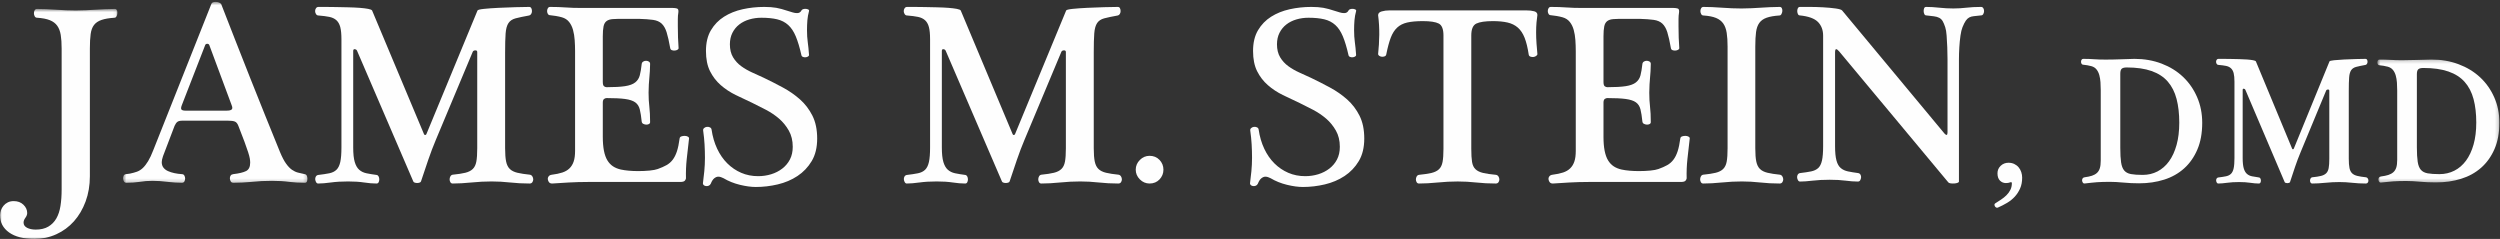
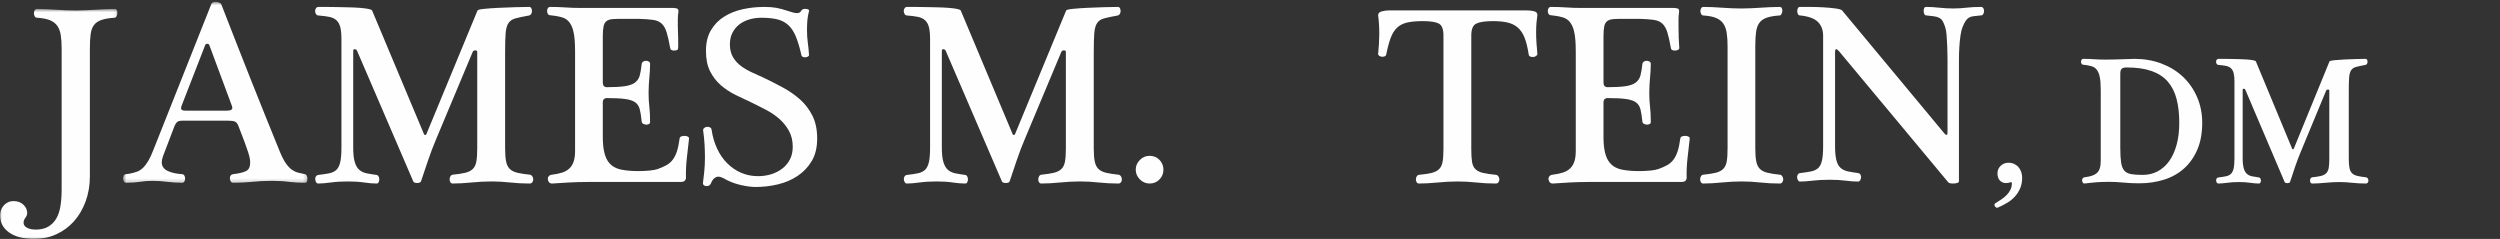
<svg xmlns="http://www.w3.org/2000/svg" xmlns:xlink="http://www.w3.org/1999/xlink" width="722px" height="69px" viewBox="0 0 722 69" version="1.1">
  <rect x="0" y="0" width="722" height="69" fill="#333333" stroke="none" />
  <title>Page 1</title>
  <desc>Created with Sketch.</desc>
  <defs>
    <polygon id="path-1" points="0 0.578 33.928 0.578 33.928 67 0 67" />
    <polygon id="path-3" points="0.529 0.546 53.809 0.546 53.809 52.817 0.529 52.817" />
-     <polygon id="path-5" points="0.576 0.182 35.82 0.182 35.82 35.747 0.576 35.747" />
  </defs>
  <g id="Page-1" stroke="none" stroke-width="1" fill="none" fill-rule="evenodd">
    <g>
      <g id="Group-3" transform="translate(0, 2)">
        <mask id="mask-2" fill="white">
          <use xlink:href="#path-1" />
        </mask>
        <g id="Clip-2" />
        <path d="M25.956,48.899 C25.956,51.54 25.544,53.971 24.722,56.192 C23.899,58.41 22.777,60.317 21.356,61.914 C19.934,63.508 18.238,64.756 16.269,65.654 C14.299,66.551 12.193,67 9.949,67 C6.807,67 4.364,66.376 2.618,65.13 C0.874,63.882 0,62.213 0,60.119 C0,59.67 0.087,59.207 0.262,58.735 C0.437,58.26 0.685,57.824 1.01,57.426 C1.335,57.026 1.746,56.702 2.244,56.453 C2.742,56.203 3.317,56.079 3.965,56.079 C5.112,56.079 6.047,56.428 6.77,57.127 C7.492,57.824 7.854,58.623 7.854,59.52 C7.854,59.969 7.679,60.43 7.331,60.904 C6.982,61.377 6.807,61.839 6.807,62.288 C6.807,62.935 7.144,63.434 7.817,63.784 C8.49,64.132 9.325,64.307 10.323,64.307 C11.768,64.307 12.978,64.02 13.95,63.447 C14.923,62.873 15.695,62.087 16.269,61.091 C16.842,60.093 17.242,58.884 17.466,57.463 C17.69,56.042 17.803,54.459 17.803,52.713 L17.803,12.022 C17.803,10.477 17.714,9.168 17.541,8.095 C17.366,7.024 17.029,6.138 16.531,5.44 C16.031,4.741 15.321,4.206 14.399,3.832 C13.476,3.458 12.242,3.221 10.697,3.121 C10.397,3.121 10.173,2.983 10.023,2.71 C9.874,2.436 9.799,2.149 9.799,1.849 C9.799,1.501 9.874,1.202 10.023,0.952 C10.173,0.702 10.397,0.578 10.697,0.578 C12.291,0.578 14.112,0.653 16.157,0.802 C18.2,0.952 20.121,1.027 21.917,1.027 C22.964,1.027 23.948,1.003 24.871,0.952 C25.793,0.902 26.69,0.851 27.564,0.802 C28.434,0.753 29.322,0.702 30.219,0.653 C31.117,0.603 32.089,0.578 33.137,0.578 C33.434,0.578 33.647,0.702 33.772,0.952 C33.896,1.202 33.946,1.487 33.922,1.812 C33.896,2.137 33.81,2.436 33.66,2.71 C33.509,2.983 33.31,3.121 33.062,3.121 C31.516,3.221 30.269,3.432 29.322,3.757 C28.373,4.081 27.651,4.568 27.153,5.215 C26.653,5.865 26.33,6.737 26.18,7.833 C26.031,8.93 25.956,10.327 25.956,12.022 L25.956,48.899 Z" id="Fill-1" fill="#FEFEFE" mask="url(#mask-2)" />
      </g>
      <g id="Group-6" transform="translate(35, 0)">
        <mask id="mask-4" fill="white">
          <use xlink:href="#path-3" />
        </mask>
        <g id="Clip-5" />
        <path d="M30.496,31.953 C31.188,31.953 31.657,31.842 31.907,31.619 C32.153,31.396 32.153,30.988 31.907,30.394 L25.447,13.019 C25.348,12.773 25.15,12.648 24.853,12.648 C24.554,12.648 24.357,12.773 24.259,13.019 L17.502,30.394 C17.253,31.039 17.231,31.459 17.428,31.656 C17.626,31.855 17.997,31.953 18.542,31.953 L30.496,31.953 Z M17.725,34.849 C17.032,34.849 16.537,34.96 16.24,35.183 C15.943,35.406 15.67,35.789 15.423,36.334 L12.082,45.095 C11.832,45.838 11.711,46.407 11.711,46.803 C11.711,47.448 11.871,47.979 12.194,48.4 C12.516,48.821 12.948,49.156 13.493,49.402 C14.036,49.65 14.654,49.847 15.347,49.996 C16.043,50.144 16.76,50.244 17.502,50.293 C17.848,50.293 18.096,50.43 18.245,50.701 C18.393,50.973 18.468,51.258 18.468,51.555 C18.468,51.852 18.393,52.137 18.245,52.409 C18.096,52.681 17.848,52.817 17.502,52.817 C16.314,52.817 14.953,52.718 13.419,52.52 C11.885,52.323 10.422,52.223 9.038,52.223 C7.75,52.223 6.513,52.323 5.325,52.52 C4.137,52.718 2.85,52.817 1.464,52.817 C1.215,52.817 1.005,52.694 0.833,52.446 C0.658,52.2 0.562,51.926 0.536,51.629 C0.509,51.332 0.562,51.047 0.685,50.776 C0.808,50.504 1.043,50.342 1.39,50.293 L2.504,50.144 C3.246,49.996 3.926,49.81 4.546,49.588 C5.163,49.365 5.734,49.005 6.254,48.511 C6.773,48.016 7.28,47.36 7.776,46.543 C8.27,45.727 8.765,44.675 9.261,43.388 L26.041,1.139 C26.19,0.745 26.586,0.545 27.227,0.545 C27.923,0.545 28.466,0.745 28.863,1.139 C30.1,4.309 31.424,7.699 32.835,11.312 C34.246,14.926 35.694,18.602 37.179,22.338 C38.664,26.076 40.149,29.788 41.634,33.475 C43.117,37.164 44.528,40.64 45.864,43.907 C46.46,45.343 47.042,46.457 47.611,47.249 C48.179,48.042 48.748,48.636 49.319,49.031 C49.887,49.427 50.469,49.699 51.063,49.847 C51.657,49.996 52.3,50.144 52.994,50.293 C53.291,50.342 53.502,50.504 53.625,50.776 C53.747,51.047 53.809,51.332 53.809,51.629 C53.809,51.926 53.747,52.2 53.625,52.446 C53.502,52.694 53.315,52.817 53.068,52.817 C51.484,52.817 49.961,52.718 48.502,52.52 C47.042,52.323 45.395,52.223 43.564,52.223 C41.485,52.223 39.529,52.323 37.698,52.52 C35.867,52.718 34.109,52.817 32.427,52.817 C32.079,52.817 31.819,52.681 31.647,52.409 C31.473,52.137 31.387,51.829 31.387,51.481 C31.387,51.184 31.461,50.924 31.61,50.701 C31.758,50.479 32.006,50.342 32.352,50.293 C34.035,50.095 35.272,49.798 36.065,49.402 C36.856,49.005 37.253,48.19 37.253,46.952 C37.253,46.606 37.214,46.209 37.142,45.764 C37.067,45.318 36.907,44.712 36.659,43.945 C36.411,43.178 36.065,42.188 35.619,40.975 C35.172,39.761 34.58,38.215 33.836,36.334 C33.589,35.691 33.255,35.283 32.835,35.109 C32.415,34.937 31.731,34.849 30.793,34.849 L17.725,34.849 Z" id="Fill-4" fill="#FEFEFE" mask="url(#mask-4)" />
      </g>
      <path d="M98.607,11.361 C98.607,9.863 98.498,8.691 98.275,7.841 C98.053,6.994 97.684,6.332 97.169,5.857 C96.65,5.384 95.974,5.059 95.138,4.883 C94.298,4.71 93.241,4.572 91.96,4.471 C91.665,4.471 91.431,4.335 91.258,4.059 C91.086,3.785 91,3.498 91,3.198 C91,2.899 91.086,2.625 91.258,2.374 C91.431,2.126 91.665,2 91.96,2 L93.956,2 C94.889,2 95.923,2.014 97.056,2.037 C98.189,2.063 99.358,2.089 100.564,2.112 C101.771,2.14 102.866,2.187 103.851,2.262 C104.836,2.337 105.661,2.437 106.327,2.562 C106.99,2.688 107.371,2.851 107.47,3.048 L122.463,38.771 C122.562,38.921 122.659,38.996 122.758,38.996 C122.908,38.996 123.029,38.921 123.128,38.771 L137.899,3.048 C137.948,2.851 138.577,2.688 139.783,2.562 C140.989,2.437 142.393,2.337 143.992,2.262 C145.592,2.187 147.217,2.126 148.867,2.075 C150.517,2.026 151.833,2 152.818,2 C153.114,2 153.324,2.126 153.446,2.374 C153.569,2.625 153.631,2.899 153.631,3.198 C153.631,3.498 153.557,3.774 153.409,4.022 C153.263,4.272 153.063,4.422 152.818,4.471 C151.145,4.771 149.839,5.047 148.904,5.295 C147.967,5.545 147.279,6.007 146.836,6.681 C146.393,7.355 146.122,8.342 146.023,9.639 C145.924,10.937 145.876,12.784 145.876,15.181 L145.876,42.815 C145.876,44.463 145.975,45.749 146.171,46.672 C146.368,47.598 146.725,48.309 147.244,48.806 C147.759,49.307 148.486,49.667 149.421,49.892 C150.356,50.117 151.563,50.304 153.04,50.454 C153.335,50.505 153.569,50.666 153.742,50.941 C153.913,51.216 154,51.502 154,51.802 C154,52.101 153.913,52.377 153.742,52.626 C153.569,52.876 153.31,53 152.966,53 C150.997,53 149.114,52.9 147.318,52.7 C145.518,52.501 143.734,52.401 141.961,52.401 C140.09,52.401 138.158,52.501 136.164,52.7 C134.171,52.9 132.36,53 130.737,53 C130.44,53 130.218,52.876 130.07,52.626 C129.923,52.377 129.849,52.101 129.849,51.802 C129.849,51.502 129.923,51.216 130.07,50.941 C130.218,50.666 130.44,50.505 130.737,50.454 C132.261,50.304 133.48,50.117 134.391,49.892 C135.301,49.667 136.016,49.307 136.533,48.806 C137.05,48.309 137.394,47.598 137.567,46.672 C137.738,45.749 137.825,44.463 137.825,42.815 L137.825,15.031 C137.825,14.682 137.629,14.52 137.234,14.544 C136.84,14.57 136.595,14.731 136.496,15.031 L125.86,40.419 C125.122,42.166 124.395,44.076 123.682,46.148 C122.968,48.221 122.267,50.304 121.578,52.401 C121.526,52.551 121.392,52.663 121.171,52.738 C120.951,52.813 120.716,52.85 120.469,52.85 C120.222,52.85 119.989,52.813 119.767,52.738 C119.547,52.663 119.41,52.551 119.361,52.401 L103.114,14.656 C103.014,14.408 102.805,14.258 102.486,14.207 C102.164,14.159 102.005,14.333 102.005,14.731 L102.005,42.59 C102.005,44.388 102.152,45.787 102.448,46.784 C102.743,47.783 103.175,48.532 103.742,49.031 C104.308,49.531 105.008,49.868 105.845,50.042 C106.683,50.217 107.666,50.379 108.8,50.529 C109.046,50.58 109.229,50.729 109.353,50.978 C109.476,51.228 109.538,51.502 109.538,51.802 C109.538,52.101 109.476,52.377 109.353,52.626 C109.229,52.876 109.021,53 108.726,53 C107.643,53 106.448,52.9 105.145,52.7 C103.838,52.501 102.3,52.401 100.529,52.401 C98.656,52.401 96.994,52.501 95.542,52.7 C94.09,52.9 92.872,53 91.886,53 C91.64,53 91.443,52.876 91.297,52.626 C91.149,52.377 91.062,52.101 91.037,51.802 C91.012,51.502 91.074,51.228 91.223,50.978 C91.369,50.729 91.591,50.58 91.886,50.529 C93.167,50.379 94.236,50.217 95.099,50.042 C95.96,49.868 96.65,49.531 97.169,49.031 C97.684,48.532 98.053,47.783 98.275,46.784 C98.498,45.787 98.607,44.388 98.607,42.59 L98.607,11.361 Z" id="Fill-7" fill="#FEFEFE" />
-       <path d="M194.361,2.299 C194.752,2.299 195.132,2.348 195.501,2.449 C195.867,2.549 196.001,2.947 195.904,3.645 C195.805,4.194 195.757,4.816 195.757,5.515 L195.757,7.609 C195.757,9.852 195.83,11.946 195.977,13.89 C195.977,14.089 195.867,14.252 195.648,14.376 C195.426,14.5 195.169,14.577 194.877,14.6 C194.582,14.626 194.299,14.589 194.031,14.488 C193.762,14.388 193.602,14.189 193.555,13.89 C193.211,11.946 192.867,10.425 192.525,9.328 C192.181,8.232 191.703,7.398 191.092,6.823 C190.48,6.251 189.648,5.889 188.595,5.739 C187.541,5.589 186.159,5.489 184.446,5.44 L180.037,5.44 C178.763,5.44 177.748,5.465 176.989,5.515 C176.229,5.564 175.63,5.751 175.191,6.076 C174.748,6.4 174.454,6.91 174.307,7.609 C174.161,8.307 174.087,9.279 174.087,10.525 L174.087,23.611 C174.087,24.31 174.209,24.747 174.454,24.92 C174.7,25.095 174.943,25.182 175.191,25.182 C177.441,25.182 179.217,25.082 180.515,24.883 C181.812,24.684 182.792,24.322 183.453,23.798 C184.114,23.275 184.555,22.59 184.775,21.742 C184.997,20.894 185.179,19.798 185.326,18.452 C185.374,18.152 185.521,17.928 185.768,17.779 C186.012,17.629 186.281,17.554 186.575,17.554 C186.869,17.554 187.137,17.629 187.383,17.779 C187.628,17.928 187.75,18.152 187.75,18.452 C187.75,19.25 187.725,19.961 187.677,20.583 C187.628,21.207 187.58,21.829 187.53,22.452 C187.481,23.076 187.431,23.724 187.383,24.397 C187.334,25.07 187.309,25.855 187.309,26.752 C187.309,28.248 187.383,29.606 187.53,30.828 C187.677,32.05 187.75,33.532 187.75,35.277 C187.75,35.527 187.628,35.714 187.383,35.838 C187.137,35.964 186.869,36.013 186.575,35.988 C186.281,35.964 186.012,35.889 185.768,35.763 C185.521,35.639 185.374,35.427 185.326,35.128 C185.179,33.681 184.997,32.51 184.775,31.613 C184.555,30.716 184.114,30.031 183.453,29.556 C182.792,29.082 181.812,28.759 180.515,28.584 C179.217,28.409 177.441,28.323 175.191,28.323 C174.943,28.323 174.7,28.409 174.454,28.584 C174.209,28.759 174.087,29.12 174.087,29.669 L174.087,39.465 C174.087,41.061 174.197,42.419 174.418,43.54 C174.64,44.662 174.969,45.585 175.409,46.307 C175.85,47.029 176.388,47.604 177.025,48.027 C177.661,48.45 178.421,48.763 179.302,48.962 C179.989,49.111 180.76,49.224 181.616,49.298 C182.473,49.373 183.368,49.411 184.299,49.411 C185.473,49.411 186.575,49.361 187.603,49.261 C188.632,49.161 189.414,49.011 189.954,48.812 C190.932,48.464 191.777,48.09 192.488,47.691 C193.198,47.293 193.799,46.769 194.288,46.12 C194.777,45.473 195.181,44.662 195.501,43.69 C195.819,42.718 196.074,41.484 196.273,39.988 C196.319,39.689 196.491,39.49 196.785,39.39 C197.079,39.291 197.396,39.24 197.74,39.24 C198.082,39.24 198.39,39.315 198.658,39.465 C198.927,39.614 199.037,39.813 198.989,40.063 C198.744,42.157 198.523,44.115 198.328,45.933 C198.132,47.753 198.059,49.609 198.107,51.504 C198.107,51.654 198.009,51.866 197.814,52.14 C197.617,52.414 197.152,52.551 196.418,52.551 L169.753,52.551 C167.893,52.551 166.069,52.601 164.281,52.701 C162.493,52.799 160.888,52.9 159.471,53 C159.077,53 158.783,52.888 158.588,52.663 C158.392,52.439 158.269,52.166 158.222,51.841 C158.17,51.516 158.244,51.217 158.441,50.944 C158.636,50.67 158.955,50.507 159.397,50.457 C160.571,50.308 161.574,50.097 162.407,49.822 C163.239,49.548 163.927,49.149 164.464,48.625 C165.003,48.102 165.406,47.442 165.676,46.644 C165.945,45.847 166.082,44.823 166.082,43.578 L166.082,14.787 C166.082,13.691 166.044,12.619 165.97,11.572 C165.897,10.525 165.736,9.553 165.493,8.655 C165.249,7.758 164.868,6.985 164.354,6.337 C163.84,5.69 163.142,5.241 162.26,4.991 C161.721,4.842 161.159,4.718 160.571,4.617 C159.983,4.519 159.419,4.442 158.881,4.393 C158.588,4.393 158.367,4.269 158.222,4.019 C158.075,3.769 158,3.496 158,3.196 C158,2.897 158.075,2.624 158.222,2.374 C158.367,2.124 158.588,2 158.881,2 C160.546,2 162.042,2.051 163.364,2.15 C164.686,2.25 166.227,2.299 167.99,2.299 L194.361,2.299 Z" id="Fill-9" fill="#FEFEFE" />
+       <path d="M194.361,2.299 C194.752,2.299 195.132,2.348 195.501,2.449 C195.867,2.549 196.001,2.947 195.904,3.645 C195.805,4.194 195.757,4.816 195.757,5.515 L195.757,7.609 C195.977,14.089 195.867,14.252 195.648,14.376 C195.426,14.5 195.169,14.577 194.877,14.6 C194.582,14.626 194.299,14.589 194.031,14.488 C193.762,14.388 193.602,14.189 193.555,13.89 C193.211,11.946 192.867,10.425 192.525,9.328 C192.181,8.232 191.703,7.398 191.092,6.823 C190.48,6.251 189.648,5.889 188.595,5.739 C187.541,5.589 186.159,5.489 184.446,5.44 L180.037,5.44 C178.763,5.44 177.748,5.465 176.989,5.515 C176.229,5.564 175.63,5.751 175.191,6.076 C174.748,6.4 174.454,6.91 174.307,7.609 C174.161,8.307 174.087,9.279 174.087,10.525 L174.087,23.611 C174.087,24.31 174.209,24.747 174.454,24.92 C174.7,25.095 174.943,25.182 175.191,25.182 C177.441,25.182 179.217,25.082 180.515,24.883 C181.812,24.684 182.792,24.322 183.453,23.798 C184.114,23.275 184.555,22.59 184.775,21.742 C184.997,20.894 185.179,19.798 185.326,18.452 C185.374,18.152 185.521,17.928 185.768,17.779 C186.012,17.629 186.281,17.554 186.575,17.554 C186.869,17.554 187.137,17.629 187.383,17.779 C187.628,17.928 187.75,18.152 187.75,18.452 C187.75,19.25 187.725,19.961 187.677,20.583 C187.628,21.207 187.58,21.829 187.53,22.452 C187.481,23.076 187.431,23.724 187.383,24.397 C187.334,25.07 187.309,25.855 187.309,26.752 C187.309,28.248 187.383,29.606 187.53,30.828 C187.677,32.05 187.75,33.532 187.75,35.277 C187.75,35.527 187.628,35.714 187.383,35.838 C187.137,35.964 186.869,36.013 186.575,35.988 C186.281,35.964 186.012,35.889 185.768,35.763 C185.521,35.639 185.374,35.427 185.326,35.128 C185.179,33.681 184.997,32.51 184.775,31.613 C184.555,30.716 184.114,30.031 183.453,29.556 C182.792,29.082 181.812,28.759 180.515,28.584 C179.217,28.409 177.441,28.323 175.191,28.323 C174.943,28.323 174.7,28.409 174.454,28.584 C174.209,28.759 174.087,29.12 174.087,29.669 L174.087,39.465 C174.087,41.061 174.197,42.419 174.418,43.54 C174.64,44.662 174.969,45.585 175.409,46.307 C175.85,47.029 176.388,47.604 177.025,48.027 C177.661,48.45 178.421,48.763 179.302,48.962 C179.989,49.111 180.76,49.224 181.616,49.298 C182.473,49.373 183.368,49.411 184.299,49.411 C185.473,49.411 186.575,49.361 187.603,49.261 C188.632,49.161 189.414,49.011 189.954,48.812 C190.932,48.464 191.777,48.09 192.488,47.691 C193.198,47.293 193.799,46.769 194.288,46.12 C194.777,45.473 195.181,44.662 195.501,43.69 C195.819,42.718 196.074,41.484 196.273,39.988 C196.319,39.689 196.491,39.49 196.785,39.39 C197.079,39.291 197.396,39.24 197.74,39.24 C198.082,39.24 198.39,39.315 198.658,39.465 C198.927,39.614 199.037,39.813 198.989,40.063 C198.744,42.157 198.523,44.115 198.328,45.933 C198.132,47.753 198.059,49.609 198.107,51.504 C198.107,51.654 198.009,51.866 197.814,52.14 C197.617,52.414 197.152,52.551 196.418,52.551 L169.753,52.551 C167.893,52.551 166.069,52.601 164.281,52.701 C162.493,52.799 160.888,52.9 159.471,53 C159.077,53 158.783,52.888 158.588,52.663 C158.392,52.439 158.269,52.166 158.222,51.841 C158.17,51.516 158.244,51.217 158.441,50.944 C158.636,50.67 158.955,50.507 159.397,50.457 C160.571,50.308 161.574,50.097 162.407,49.822 C163.239,49.548 163.927,49.149 164.464,48.625 C165.003,48.102 165.406,47.442 165.676,46.644 C165.945,45.847 166.082,44.823 166.082,43.578 L166.082,14.787 C166.082,13.691 166.044,12.619 165.97,11.572 C165.897,10.525 165.736,9.553 165.493,8.655 C165.249,7.758 164.868,6.985 164.354,6.337 C163.84,5.69 163.142,5.241 162.26,4.991 C161.721,4.842 161.159,4.718 160.571,4.617 C159.983,4.519 159.419,4.442 158.881,4.393 C158.588,4.393 158.367,4.269 158.222,4.019 C158.075,3.769 158,3.496 158,3.196 C158,2.897 158.075,2.624 158.222,2.374 C158.367,2.124 158.588,2 158.881,2 C160.546,2 162.042,2.051 163.364,2.15 C164.686,2.25 166.227,2.299 167.99,2.299 L194.361,2.299 Z" id="Fill-9" fill="#FEFEFE" />
      <path d="M210.791,12.787 C210.791,14.275 211.096,15.528 211.709,16.544 C212.321,17.56 213.106,18.415 214.061,19.11 C215.017,19.805 216.069,20.412 217.222,20.933 C218.372,21.454 219.487,21.962 220.566,22.458 C222.427,23.351 224.277,24.292 226.115,25.285 C227.95,26.277 229.606,27.43 231.076,28.744 C232.544,30.058 233.732,31.62 234.64,33.431 C235.546,35.241 236,37.436 236,40.014 C236,42.593 235.472,44.764 234.42,46.524 C233.366,48.284 231.993,49.722 230.304,50.838 C228.614,51.954 226.714,52.761 224.606,53.256 C222.502,53.751 220.394,54 218.287,54 C216.914,54 215.371,53.787 213.657,53.368 C211.94,52.947 210.373,52.314 208.952,51.471 C208.708,51.371 208.476,51.273 208.253,51.173 C208.035,51.075 207.752,51.024 207.41,51.024 C207.067,51.024 206.698,51.173 206.306,51.471 C205.915,51.768 205.572,52.289 205.278,53.033 C205.131,53.33 204.934,53.528 204.69,53.628 C204.445,53.726 204.188,53.763 203.919,53.74 C203.65,53.714 203.428,53.628 203.257,53.479 C203.085,53.33 203,53.155 203,52.959 C203.147,51.868 203.281,50.69 203.404,49.425 C203.524,48.16 203.588,46.884 203.588,45.594 C203.588,44.304 203.551,43.015 203.478,41.725 C203.404,40.437 203.269,39.098 203.073,37.708 C203.025,37.411 203.122,37.162 203.367,36.964 C203.611,36.766 203.882,36.655 204.176,36.629 C204.47,36.604 204.752,36.655 205.021,36.778 C205.29,36.902 205.45,37.113 205.499,37.411 C205.793,39.445 206.331,41.291 207.116,42.953 C207.899,44.615 208.878,46.028 210.056,47.193 C211.232,48.36 212.565,49.264 214.061,49.908 C215.556,50.553 217.185,50.876 218.949,50.876 C220.272,50.876 221.533,50.69 222.732,50.318 C223.933,49.946 224.999,49.4 225.929,48.681 C226.861,47.962 227.596,47.082 228.136,46.04 C228.674,44.999 228.944,43.783 228.944,42.395 C228.944,40.609 228.565,39.047 227.805,37.708 C227.043,36.369 226.101,35.216 224.976,34.249 C223.846,33.282 222.597,32.44 221.227,31.72 C219.856,31.001 218.555,30.343 217.332,29.748 C215.715,29.004 214.096,28.235 212.481,27.442 C210.864,26.649 209.419,25.694 208.145,24.578 C206.869,23.462 205.841,22.123 205.056,20.561 C204.274,18.999 203.882,17.053 203.882,14.721 C203.882,12.34 204.358,10.344 205.315,8.732 C206.271,7.121 207.532,5.819 209.1,4.827 C210.669,3.836 212.456,3.116 214.465,2.67 C216.473,2.223 218.555,2 220.711,2 C222.084,2 223.248,2.086 224.204,2.26 C225.159,2.435 226.225,2.719 227.399,3.116 C228.037,3.314 228.565,3.476 228.981,3.599 C229.397,3.723 229.801,3.785 230.194,3.785 C230.782,3.785 231.198,3.537 231.443,3.041 C231.54,2.844 231.724,2.707 231.993,2.632 C232.262,2.558 232.521,2.534 232.766,2.558 C233.012,2.583 233.232,2.644 233.428,2.744 C233.623,2.844 233.697,2.992 233.648,3.19 C233.403,4.083 233.242,4.976 233.169,5.868 C233.097,6.761 233.06,7.703 233.06,8.695 C233.06,9.985 233.134,11.15 233.281,12.192 C233.428,13.233 233.55,14.474 233.648,15.911 C233.648,16.06 233.55,16.197 233.354,16.32 C233.159,16.444 232.925,16.52 232.656,16.544 C232.387,16.569 232.128,16.532 231.884,16.432 C231.637,16.332 231.492,16.16 231.443,15.911 C230.952,13.729 230.414,11.931 229.826,10.518 C229.238,9.104 228.503,8 227.621,7.207 C226.739,6.414 225.674,5.868 224.424,5.571 C223.175,5.273 221.668,5.124 219.904,5.124 C218.68,5.124 217.514,5.285 216.413,5.608 C215.311,5.931 214.342,6.414 213.51,7.059 C212.677,7.703 212.013,8.509 211.524,9.476 C211.035,10.443 210.791,11.548 210.791,12.787" id="Fill-11" fill="#FEFEFE" />
      <path d="M268.607,11.361 C268.607,9.863 268.498,8.691 268.275,7.841 C268.053,6.994 267.684,6.332 267.169,5.857 C266.65,5.384 265.974,5.059 265.138,4.883 C264.298,4.71 263.241,4.572 261.96,4.471 C261.665,4.471 261.431,4.335 261.258,4.059 C261.086,3.785 261,3.498 261,3.198 C261,2.899 261.086,2.625 261.258,2.374 C261.431,2.126 261.665,2 261.96,2 L263.956,2 C264.889,2 265.923,2.014 267.056,2.037 C268.189,2.063 269.358,2.089 270.564,2.112 C271.771,2.14 272.866,2.187 273.851,2.262 C274.836,2.337 275.661,2.437 276.327,2.562 C276.99,2.688 277.371,2.851 277.47,3.048 L292.463,38.771 C292.562,38.921 292.659,38.996 292.758,38.996 C292.908,38.996 293.029,38.921 293.128,38.771 L307.899,3.048 C307.948,2.851 308.577,2.688 309.783,2.562 C310.989,2.437 312.393,2.337 313.992,2.262 C315.592,2.187 317.217,2.126 318.867,2.075 C320.517,2.026 321.833,2 322.818,2 C323.114,2 323.324,2.126 323.446,2.374 C323.569,2.625 323.631,2.899 323.631,3.198 C323.631,3.498 323.557,3.774 323.409,4.022 C323.263,4.272 323.063,4.422 322.818,4.471 C321.145,4.771 319.839,5.047 318.904,5.295 C317.967,5.545 317.279,6.007 316.836,6.681 C316.393,7.355 316.122,8.342 316.023,9.639 C315.924,10.937 315.876,12.784 315.876,15.181 L315.876,42.815 C315.876,44.463 315.975,45.749 316.171,46.672 C316.368,47.598 316.725,48.309 317.244,48.806 C317.759,49.307 318.486,49.667 319.421,49.892 C320.356,50.117 321.563,50.304 323.04,50.454 C323.335,50.505 323.569,50.666 323.742,50.941 C323.913,51.216 324,51.502 324,51.802 C324,52.101 323.913,52.377 323.742,52.626 C323.569,52.876 323.31,53 322.966,53 C320.997,53 319.114,52.9 317.318,52.7 C315.518,52.501 313.734,52.401 311.961,52.401 C310.09,52.401 308.158,52.501 306.164,52.7 C304.171,52.9 302.36,53 300.737,53 C300.44,53 300.218,52.876 300.07,52.626 C299.923,52.377 299.849,52.101 299.849,51.802 C299.849,51.502 299.923,51.216 300.07,50.941 C300.218,50.666 300.44,50.505 300.737,50.454 C302.261,50.304 303.48,50.117 304.391,49.892 C305.301,49.667 306.016,49.307 306.533,48.806 C307.05,48.309 307.394,47.598 307.567,46.672 C307.738,45.749 307.825,44.463 307.825,42.815 L307.825,15.031 C307.825,14.682 307.629,14.52 307.234,14.544 C306.84,14.57 306.595,14.731 306.496,15.031 L295.86,40.419 C295.122,42.166 294.395,44.076 293.682,46.148 C292.968,48.221 292.267,50.304 291.578,52.401 C291.526,52.551 291.392,52.663 291.171,52.738 C290.951,52.813 290.716,52.85 290.469,52.85 C290.222,52.85 289.989,52.813 289.767,52.738 C289.547,52.663 289.41,52.551 289.361,52.401 L273.114,14.656 C273.014,14.408 272.805,14.258 272.486,14.207 C272.164,14.159 272.005,14.333 272.005,14.731 L272.005,42.59 C272.005,44.388 272.152,45.787 272.448,46.784 C272.743,47.783 273.175,48.532 273.742,49.031 C274.308,49.531 275.008,49.868 275.845,50.042 C276.683,50.217 277.666,50.379 278.8,50.529 C279.046,50.58 279.229,50.729 279.353,50.978 C279.476,51.228 279.538,51.502 279.538,51.802 C279.538,52.101 279.476,52.377 279.353,52.626 C279.229,52.876 279.021,53 278.726,53 C277.643,53 276.448,52.9 275.145,52.7 C273.838,52.501 272.3,52.401 270.529,52.401 C268.656,52.401 266.994,52.501 265.542,52.7 C264.09,52.9 262.872,53 261.886,53 C261.64,53 261.443,52.876 261.297,52.626 C261.149,52.377 261.062,52.101 261.037,51.802 C261.012,51.502 261.074,51.228 261.223,50.978 C261.369,50.729 261.591,50.58 261.886,50.529 C263.167,50.379 264.236,50.217 265.099,50.042 C265.96,49.868 266.65,49.531 267.169,49.031 C267.684,48.532 268.053,47.783 268.275,46.784 C268.498,45.787 268.607,44.388 268.607,42.59 L268.607,11.361 Z" id="Fill-13" fill="#FEFEFE" />
      <path d="M332,53 C330.923,53 329.987,52.601 329.193,51.807 C328.397,51.013 328,50.077 328,49 C328,47.925 328.397,46.989 329.193,46.193 C329.987,45.399 330.923,45 332,45 C333.169,45 334.129,45.399 334.877,46.193 C335.625,46.989 336,47.925 336,49 C336,50.077 335.625,51.013 334.877,51.807 C334.129,52.601 333.169,53 332,53" id="Fill-15" fill="#FEFEFE" />
-       <path d="M368.791,12.787 C368.791,14.275 369.096,15.528 369.709,16.544 C370.321,17.56 371.106,18.415 372.061,19.11 C373.017,19.805 374.069,20.412 375.222,20.933 C376.372,21.454 377.487,21.962 378.566,22.458 C380.427,23.351 382.277,24.292 384.115,25.285 C385.95,26.277 387.606,27.43 389.076,28.744 C390.544,30.058 391.732,31.62 392.64,33.431 C393.546,35.241 394,37.436 394,40.014 C394,42.593 393.472,44.764 392.42,46.524 C391.366,48.284 389.993,49.722 388.304,50.838 C386.614,51.954 384.714,52.761 382.606,53.256 C380.502,53.751 378.394,54 376.287,54 C374.914,54 373.371,53.787 371.657,53.368 C369.94,52.947 368.373,52.314 366.952,51.471 C366.708,51.371 366.476,51.273 366.253,51.173 C366.035,51.075 365.752,51.024 365.41,51.024 C365.067,51.024 364.698,51.173 364.306,51.471 C363.915,51.768 363.572,52.289 363.278,53.033 C363.131,53.33 362.934,53.528 362.69,53.628 C362.445,53.726 362.188,53.763 361.919,53.74 C361.65,53.714 361.428,53.628 361.257,53.479 C361.085,53.33 361,53.155 361,52.959 C361.147,51.868 361.281,50.69 361.404,49.425 C361.524,48.16 361.588,46.884 361.588,45.594 C361.588,44.304 361.551,43.015 361.478,41.725 C361.404,40.437 361.269,39.098 361.073,37.708 C361.025,37.411 361.122,37.162 361.367,36.964 C361.611,36.766 361.882,36.655 362.176,36.629 C362.47,36.604 362.752,36.655 363.021,36.778 C363.29,36.902 363.45,37.113 363.499,37.411 C363.793,39.445 364.331,41.291 365.116,42.953 C365.899,44.615 366.878,46.028 368.056,47.193 C369.232,48.36 370.565,49.264 372.061,49.908 C373.556,50.553 375.185,50.876 376.949,50.876 C378.272,50.876 379.533,50.69 380.732,50.318 C381.933,49.946 382.999,49.4 383.929,48.681 C384.861,47.962 385.596,47.082 386.136,46.04 C386.674,44.999 386.944,43.783 386.944,42.395 C386.944,40.609 386.565,39.047 385.805,37.708 C385.043,36.369 384.101,35.216 382.976,34.249 C381.846,33.282 380.597,32.44 379.227,31.72 C377.856,31.001 376.555,30.343 375.332,29.748 C373.715,29.004 372.096,28.235 370.481,27.442 C368.864,26.649 367.419,25.694 366.145,24.578 C364.869,23.462 363.841,22.123 363.056,20.561 C362.274,18.999 361.882,17.053 361.882,14.721 C361.882,12.34 362.358,10.344 363.315,8.732 C364.271,7.121 365.532,5.819 367.1,4.827 C368.669,3.836 370.456,3.116 372.465,2.67 C374.473,2.223 376.555,2 378.711,2 C380.084,2 381.248,2.086 382.204,2.26 C383.159,2.435 384.225,2.719 385.399,3.116 C386.037,3.314 386.565,3.476 386.981,3.599 C387.397,3.723 387.801,3.785 388.194,3.785 C388.782,3.785 389.198,3.537 389.443,3.041 C389.54,2.844 389.724,2.707 389.993,2.632 C390.262,2.558 390.521,2.534 390.766,2.558 C391.012,2.583 391.232,2.644 391.428,2.744 C391.623,2.844 391.697,2.992 391.648,3.19 C391.403,4.083 391.242,4.976 391.169,5.868 C391.097,6.761 391.06,7.703 391.06,8.695 C391.06,9.985 391.134,11.15 391.281,12.192 C391.428,13.233 391.55,14.474 391.648,15.911 C391.648,16.06 391.55,16.197 391.354,16.32 C391.159,16.444 390.925,16.52 390.656,16.544 C390.387,16.569 390.128,16.532 389.884,16.432 C389.637,16.332 389.492,16.16 389.443,15.911 C388.952,13.729 388.414,11.931 387.826,10.518 C387.238,9.104 386.503,8 385.621,7.207 C384.739,6.414 383.674,5.868 382.424,5.571 C381.175,5.273 379.668,5.124 377.904,5.124 C376.68,5.124 375.514,5.285 374.413,5.608 C373.311,5.931 372.342,6.414 371.51,7.059 C370.677,7.703 370.013,8.509 369.524,9.476 C369.035,10.443 368.791,11.548 368.791,12.787" id="Fill-17" fill="#FEFEFE" />
      <path d="M424.907,42.971 C424.907,44.593 424.981,45.86 425.128,46.768 C425.276,47.68 425.607,48.381 426.123,48.87 C426.639,49.363 427.365,49.718 428.298,49.94 C429.231,50.161 430.484,50.345 432.058,50.493 C432.353,50.543 432.585,50.702 432.76,50.972 C432.929,51.243 433.016,51.525 433.016,51.82 C433.016,52.115 432.929,52.387 432.76,52.631 C432.585,52.878 432.327,53 431.984,53 C430.019,53 428.139,52.901 426.345,52.705 C424.55,52.509 422.769,52.41 421,52.41 C419.132,52.41 417.204,52.509 415.213,52.705 C413.223,52.901 411.417,53 409.795,53 C409.5,53 409.279,52.878 409.131,52.631 C408.984,52.387 408.91,52.115 408.91,51.82 C408.91,51.525 408.984,51.243 409.131,50.972 C409.279,50.702 409.5,50.543 409.795,50.493 C411.318,50.345 412.534,50.161 413.444,49.94 C414.352,49.718 415.066,49.363 415.582,48.87 C416.098,48.381 416.441,47.68 416.614,46.768 C416.785,45.86 416.872,44.593 416.872,42.971 L416.872,10.227 C416.872,8.409 416.418,7.266 415.508,6.798 C414.598,6.332 413.064,6.097 410.901,6.097 C409.083,6.097 407.583,6.235 406.404,6.503 C405.224,6.774 404.254,7.266 403.492,7.978 C402.73,8.692 402.115,9.662 401.649,10.891 C401.182,12.121 400.751,13.718 400.359,15.684 C400.309,15.979 400.15,16.177 399.88,16.274 C399.608,16.373 399.339,16.41 399.069,16.385 C398.797,16.361 398.555,16.274 398.332,16.127 C398.111,15.979 398,15.808 398,15.611 C398.196,13.792 398.307,11.937 398.332,10.043 C398.355,8.151 398.246,6.272 398,4.401 C398,3.861 398.343,3.493 399.032,3.295 C399.721,3.099 400.481,3 401.317,3 L440.756,3 C441.69,3 442.464,3.087 443.079,3.258 C443.693,3.431 444,3.788 444,4.327 C443.901,4.917 443.816,5.643 443.742,6.503 C443.668,7.364 443.631,8.31 443.631,9.342 C443.631,10.375 443.668,11.432 443.742,12.513 C443.816,13.596 443.901,14.628 444,15.611 C444,15.808 443.876,15.993 443.631,16.164 C443.385,16.336 443.115,16.435 442.821,16.459 C442.526,16.484 442.242,16.447 441.974,16.348 C441.701,16.251 441.542,16.053 441.494,15.758 C441.199,13.792 440.805,12.181 440.314,10.928 C439.822,9.674 439.171,8.692 438.361,7.978 C437.55,7.266 436.554,6.774 435.375,6.503 C434.196,6.235 432.795,6.097 431.173,6.097 C428.962,6.097 427.365,6.332 426.381,6.798 C425.398,7.266 424.907,8.409 424.907,10.227 L424.907,42.971 Z" id="Fill-19" fill="#FEFEFE" />
      <path d="M483.361,2.299 C483.752,2.299 484.132,2.348 484.501,2.449 C484.867,2.549 485.001,2.947 484.904,3.645 C484.805,4.194 484.757,4.816 484.757,5.515 L484.757,7.609 C484.757,9.852 484.83,11.946 484.977,13.89 C484.977,14.089 484.867,14.252 484.648,14.376 C484.426,14.5 484.169,14.577 483.877,14.6 C483.582,14.626 483.299,14.589 483.031,14.488 C482.762,14.388 482.602,14.189 482.555,13.89 C482.211,11.946 481.867,10.425 481.525,9.328 C481.181,8.232 480.703,7.398 480.092,6.823 C479.48,6.251 478.648,5.889 477.595,5.739 C476.541,5.589 475.159,5.489 473.446,5.44 L469.037,5.44 C467.763,5.44 466.748,5.465 465.989,5.515 C465.229,5.564 464.63,5.751 464.191,6.076 C463.748,6.4 463.454,6.91 463.307,7.609 C463.161,8.307 463.087,9.279 463.087,10.525 L463.087,23.611 C463.087,24.31 463.209,24.747 463.454,24.92 C463.7,25.095 463.943,25.182 464.191,25.182 C466.441,25.182 468.217,25.082 469.515,24.883 C470.812,24.684 471.792,24.322 472.453,23.798 C473.114,23.275 473.555,22.59 473.775,21.742 C473.997,20.894 474.179,19.798 474.326,18.452 C474.374,18.152 474.521,17.928 474.768,17.779 C475.012,17.629 475.281,17.554 475.575,17.554 C475.869,17.554 476.137,17.629 476.383,17.779 C476.628,17.928 476.75,18.152 476.75,18.452 C476.75,19.25 476.725,19.961 476.677,20.583 C476.628,21.207 476.58,21.829 476.53,22.452 C476.481,23.076 476.431,23.724 476.383,24.397 C476.334,25.07 476.309,25.855 476.309,26.752 C476.309,28.248 476.383,29.606 476.53,30.828 C476.677,32.05 476.75,33.532 476.75,35.277 C476.75,35.527 476.628,35.714 476.383,35.838 C476.137,35.964 475.869,36.013 475.575,35.988 C475.281,35.964 475.012,35.889 474.768,35.763 C474.521,35.639 474.374,35.427 474.326,35.128 C474.179,33.681 473.997,32.51 473.775,31.613 C473.555,30.716 473.114,30.031 472.453,29.556 C471.792,29.082 470.812,28.759 469.515,28.584 C468.217,28.409 466.441,28.323 464.191,28.323 C463.943,28.323 463.7,28.409 463.454,28.584 C463.209,28.759 463.087,29.12 463.087,29.669 L463.087,39.465 C463.087,41.061 463.197,42.419 463.418,43.54 C463.64,44.662 463.969,45.585 464.409,46.307 C464.85,47.029 465.388,47.604 466.025,48.027 C466.661,48.45 467.421,48.763 468.302,48.962 C468.989,49.111 469.76,49.224 470.616,49.298 C471.473,49.373 472.368,49.411 473.299,49.411 C474.473,49.411 475.575,49.361 476.603,49.261 C477.632,49.161 478.414,49.011 478.954,48.812 C479.932,48.464 480.777,48.09 481.488,47.691 C482.198,47.293 482.799,46.769 483.288,46.12 C483.777,45.473 484.181,44.662 484.501,43.69 C484.819,42.718 485.074,41.484 485.273,39.988 C485.319,39.689 485.491,39.49 485.785,39.39 C486.079,39.291 486.396,39.24 486.74,39.24 C487.082,39.24 487.39,39.315 487.658,39.465 C487.927,39.614 488.037,39.813 487.989,40.063 C487.744,42.157 487.523,44.115 487.328,45.933 C487.132,47.753 487.059,49.609 487.107,51.504 C487.107,51.654 487.009,51.866 486.814,52.14 C486.617,52.414 486.152,52.551 485.418,52.551 L458.753,52.551 C456.893,52.551 455.069,52.601 453.281,52.701 C451.493,52.799 449.888,52.9 448.471,53 C448.077,53 447.783,52.888 447.588,52.663 C447.392,52.439 447.269,52.166 447.222,51.841 C447.17,51.516 447.244,51.217 447.441,50.944 C447.636,50.67 447.955,50.507 448.397,50.457 C449.571,50.308 450.574,50.097 451.407,49.822 C452.239,49.548 452.927,49.149 453.464,48.625 C454.003,48.102 454.406,47.442 454.676,46.644 C454.945,45.847 455.082,44.823 455.082,43.578 L455.082,14.787 C455.082,13.691 455.044,12.619 454.97,11.572 C454.897,10.525 454.736,9.553 454.493,8.655 C454.249,7.758 453.868,6.985 453.354,6.337 C452.84,5.69 452.142,5.241 451.26,4.991 C450.721,4.842 450.159,4.718 449.571,4.617 C448.983,4.519 448.419,4.442 447.881,4.393 C447.588,4.393 447.367,4.269 447.222,4.019 C447.075,3.769 447,3.496 447,3.196 C447,2.897 447.075,2.624 447.222,2.374 C447.367,2.124 447.588,2 447.881,2 C449.546,2 451.042,2.051 452.364,2.15 C453.686,2.25 455.227,2.299 456.99,2.299 L483.361,2.299 Z" id="Fill-21" fill="#FEFEFE" />
      <path d="M498.926,13.458 C498.926,11.911 498.841,10.587 498.671,9.489 C498.497,8.391 498.167,7.492 497.678,6.793 C497.19,6.093 496.493,5.557 495.587,5.183 C494.681,4.808 493.47,4.572 491.954,4.471 C491.662,4.471 491.442,4.334 491.295,4.059 C491.148,3.785 491.073,3.498 491.073,3.198 C491.073,2.899 491.148,2.625 491.295,2.374 C491.442,2.124 491.662,2 491.954,2 C493.52,2 495.305,2.075 497.311,2.225 C499.318,2.374 501.201,2.449 502.964,2.449 C503.99,2.449 504.956,2.426 505.861,2.374 C506.767,2.325 507.648,2.274 508.503,2.225 C509.359,2.175 510.228,2.124 511.11,2.075 C511.989,2.026 512.943,2 513.973,2 C514.264,2 514.473,2.124 514.596,2.374 C514.718,2.625 514.766,2.899 514.741,3.198 C514.718,3.498 514.631,3.785 514.485,4.059 C514.338,4.334 514.143,4.471 513.899,4.471 C512.38,4.572 511.157,4.783 510.228,5.108 C509.299,5.433 508.588,5.932 508.1,6.606 C507.611,7.28 507.294,8.166 507.147,9.264 C507.001,10.362 506.927,11.761 506.927,13.458 L506.927,42.815 C506.927,44.463 507.022,45.748 507.221,46.672 C507.414,47.596 507.771,48.307 508.283,48.806 C508.797,49.307 509.519,49.667 510.448,49.892 C511.377,50.117 512.578,50.304 514.044,50.454 C514.338,50.503 514.57,50.666 514.741,50.941 C514.913,51.215 515,51.502 515,51.802 C515,52.101 514.913,52.375 514.741,52.626 C514.57,52.874 514.314,53 513.973,53 C512.014,53 510.143,52.9 508.357,52.7 C506.57,52.501 504.799,52.401 503.038,52.401 C501.178,52.401 499.256,52.501 497.276,52.7 C495.293,52.9 493.495,53 491.881,53 C491.589,53 491.369,52.874 491.222,52.626 C491.073,52.375 491,52.101 491,51.802 C491,51.502 491.073,51.215 491.222,50.941 C491.369,50.666 491.589,50.503 491.881,50.454 C493.398,50.304 494.608,50.117 495.513,49.892 C496.419,49.667 497.13,49.307 497.642,48.806 C498.155,48.307 498.497,47.596 498.671,46.672 C498.841,45.748 498.926,44.463 498.926,42.815 L498.926,13.458 Z" id="Fill-23" fill="#FEFEFE" />
      <path d="M526.52,10.306 C526.52,8.675 526.018,7.353 525.019,6.339 C524.016,5.326 522.268,4.695 519.775,4.447 C519.53,4.447 519.347,4.311 519.225,4.04 C519.104,3.768 519.042,3.483 519.042,3.187 C519.042,2.89 519.104,2.619 519.225,2.371 C519.347,2.125 519.555,2 519.848,2 L522.634,2 C523.906,2 525.2,2.037 526.52,2.111 C527.84,2.185 529.038,2.297 530.112,2.445 C531.187,2.593 531.823,2.792 532.018,3.038 L561.563,38.563 C562.15,39.207 562.445,39.082 562.445,38.192 L562.445,20.022 L562.445,17.13 C562.445,15.943 562.418,14.768 562.371,13.607 C562.32,12.445 562.26,11.345 562.186,10.306 C562.113,9.268 561.978,8.452 561.783,7.859 C561.538,7.117 561.293,6.538 561.052,6.116 C560.805,5.696 560.475,5.374 560.06,5.152 C559.645,4.93 559.131,4.781 558.521,4.707 C557.909,4.633 557.166,4.547 556.285,4.447 C556.04,4.447 555.857,4.311 555.735,4.04 C555.613,3.768 555.552,3.483 555.552,3.187 C555.552,2.89 555.6,2.619 555.698,2.371 C555.795,2.125 555.992,2 556.285,2 C557.458,2 558.716,2.074 560.06,2.222 C561.405,2.371 562.761,2.445 564.129,2.445 C565.401,2.445 566.658,2.371 567.905,2.222 C569.151,2.074 570.556,2 572.12,2 C572.414,2 572.633,2.125 572.782,2.371 C572.928,2.619 573,2.89 573,3.187 C573,3.483 572.928,3.768 572.782,4.04 C572.633,4.311 572.414,4.447 572.12,4.447 C571.241,4.547 570.544,4.621 570.031,4.67 C569.519,4.72 569.078,4.844 568.711,5.041 C568.346,5.24 568.015,5.548 567.723,5.968 C567.428,6.388 567.11,7.018 566.768,7.859 C566.524,8.452 566.33,9.268 566.182,10.306 C566.035,11.345 565.925,12.457 565.852,13.644 C565.779,14.831 565.742,16.017 565.742,17.204 L565.742,20.319 L565.742,52.432 C565.742,52.58 565.607,52.703 565.339,52.803 C565.071,52.902 564.752,52.963 564.387,52.988 C564.019,53.012 563.664,53 563.323,52.951 C562.981,52.902 562.761,52.803 562.663,52.655 L531.139,14.831 C530.747,14.386 530.454,14.175 530.259,14.2 C530.064,14.225 529.966,14.559 529.966,15.201 L529.966,42.197 C529.966,43.977 530.099,45.361 530.37,46.351 C530.637,47.34 531.054,48.068 531.617,48.538 C532.178,49.009 532.873,49.329 533.705,49.503 C534.536,49.676 535.512,49.836 536.637,49.985 C536.93,50.033 537.15,50.183 537.297,50.43 C537.445,50.677 537.505,50.949 537.48,51.245 C537.455,51.542 537.37,51.813 537.224,52.061 C537.077,52.307 536.857,52.432 536.564,52.432 C535.489,52.432 534.303,52.344 533.01,52.172 C531.712,51.999 530.186,51.913 528.428,51.913 C526.568,51.913 524.919,51.999 523.477,52.172 C522.036,52.344 520.827,52.432 519.848,52.432 C519.604,52.432 519.409,52.307 519.264,52.061 C519.117,51.813 519.03,51.542 519.005,51.245 C518.98,50.949 519.042,50.677 519.19,50.43 C519.335,50.183 519.555,50.033 519.848,49.985 C521.12,49.836 522.181,49.676 523.038,49.503 C523.892,49.329 524.577,49.009 525.092,48.538 C525.604,48.068 525.97,47.34 526.19,46.351 C526.412,45.361 526.52,43.977 526.52,42.197 L526.52,10.306 Z" id="Fill-25" fill="#FEFEFE" />
      <path d="M576.974,59.955 C576.802,60.022 576.642,60.014 576.488,59.929 C576.333,59.846 576.213,59.727 576.127,59.577 C576.043,59.425 576,59.263 576,59.095 C576,58.96 576.068,58.842 576.205,58.741 C576.787,58.369 577.358,57.998 577.924,57.627 C578.488,57.255 579.001,56.844 579.462,56.387 C579.924,55.933 580.299,55.417 580.591,54.844 C580.88,54.271 581.026,53.63 581.026,52.921 C581.026,52.617 580.855,52.532 580.514,52.668 C580.205,52.803 579.795,52.87 579.284,52.87 C578.632,52.87 578.068,52.634 577.59,52.162 C577.112,51.69 576.872,50.982 576.872,50.036 C576.872,49.194 577.179,48.476 577.795,47.885 C578.41,47.295 579.161,47 580.051,47 C580.667,47 581.222,47.119 581.719,47.354 C582.213,47.591 582.634,47.911 582.974,48.316 C583.317,48.721 583.572,49.184 583.744,49.708 C583.914,50.231 584,50.763 584,51.302 C584,52.482 583.803,53.52 583.411,54.413 C583.017,55.308 582.505,56.101 581.873,56.793 C581.239,57.484 580.496,58.083 579.641,58.589 C578.787,59.095 577.899,59.551 576.974,59.955" id="Fill-27" fill="#FEFEFE" />
      <path d="M612.339,42.701 C612.339,44.461 612.417,45.859 612.573,46.897 C612.726,47.934 613.029,48.717 613.479,49.245 C613.925,49.772 614.573,50.115 615.42,50.275 C616.265,50.433 617.394,50.511 618.811,50.511 C620.366,50.511 621.789,50.178 623.083,49.509 C624.377,48.841 625.49,47.864 626.423,46.58 C627.354,45.295 628.078,43.722 628.596,41.856 C629.114,39.992 629.373,37.846 629.373,35.418 C629.373,32.851 629.114,30.571 628.596,28.585 C628.078,26.596 627.233,24.926 626.059,23.571 C624.887,22.216 623.323,21.196 621.374,20.51 C619.424,19.824 617.034,19.48 614.203,19.48 C613.511,19.48 613.029,19.605 612.753,19.85 C612.477,20.097 612.339,20.572 612.339,21.275 L612.339,42.701 Z M606.695,26.024 C606.695,25.251 606.669,24.494 606.618,23.755 C606.567,23.016 606.455,22.33 606.281,21.697 C606.109,21.064 605.84,20.519 605.479,20.061 C605.117,19.605 604.624,19.288 604.003,19.111 C603.622,19.005 603.226,18.919 602.812,18.847 C602.398,18.777 602.002,18.725 601.621,18.689 C601.414,18.689 601.259,18.602 601.157,18.425 C601.052,18.25 601,18.055 601,17.844 C601,17.633 601.052,17.441 601.157,17.264 C601.259,17.089 601.414,17 601.621,17 C602.794,17 603.848,17.036 604.781,17.106 C605.712,17.177 606.8,17.211 608.043,17.211 C609.456,17.211 610.854,17.186 612.235,17.131 C613.616,17.08 615.014,17.036 616.429,17 C619.26,17 621.874,17.458 624.274,18.372 C626.672,19.288 628.733,20.563 630.462,22.199 C632.187,23.833 633.54,25.786 634.525,28.055 C635.509,30.324 636,32.798 636,35.471 C636,38.426 635.536,40.995 634.602,43.176 C633.67,45.358 632.394,47.178 630.771,48.639 C629.147,50.098 627.225,51.18 624.999,51.883 C622.772,52.588 620.366,52.939 617.775,52.939 C616.222,52.939 614.712,52.869 613.246,52.728 C611.778,52.588 610.458,52.517 609.284,52.517 C608.559,52.517 607.904,52.525 607.317,52.544 C606.73,52.561 606.161,52.588 605.61,52.622 C605.057,52.658 604.496,52.709 603.926,52.781 C603.357,52.85 602.725,52.92 602.036,52.992 C601.828,53.026 601.665,52.956 601.544,52.781 C601.423,52.605 601.346,52.411 601.311,52.2 C601.276,51.989 601.319,51.778 601.441,51.567 C601.561,51.356 601.76,51.233 602.036,51.197 C602.864,51.092 603.572,50.942 604.16,50.75 C604.745,50.556 605.227,50.283 605.61,49.931 C605.987,49.58 606.263,49.122 606.436,48.559 C606.608,47.997 606.695,47.258 606.695,46.342 L606.695,26.024 Z" id="Fill-29" fill="#FEFEFE" />
      <path d="M645.312,23.608 C645.312,22.551 645.235,21.724 645.079,21.123 C644.925,20.523 644.666,20.058 644.306,19.722 C643.945,19.387 643.473,19.159 642.887,19.034 C642.301,18.912 641.563,18.814 640.669,18.744 C640.463,18.744 640.3,18.647 640.18,18.455 C640.058,18.26 640,18.057 640,17.846 C640,17.634 640.058,17.44 640.18,17.264 C640.3,17.089 640.463,17 640.669,17 L642.062,17 C642.714,17 643.438,17.009 644.23,17.026 C645.019,17.044 645.836,17.061 646.678,17.078 C647.521,17.097 648.285,17.131 648.974,17.184 C649.661,17.237 650.239,17.309 650.701,17.396 C651.167,17.484 651.433,17.6 651.503,17.74 L661.975,42.956 C662.043,43.062 662.111,43.115 662.181,43.115 C662.283,43.115 662.369,43.062 662.438,42.956 L672.755,17.74 C672.79,17.6 673.227,17.484 674.071,17.396 C674.913,17.309 675.893,17.237 677.011,17.184 C678.128,17.131 679.263,17.089 680.416,17.053 C681.567,17.017 682.487,17 683.175,17 C683.381,17 683.527,17.089 683.614,17.264 C683.699,17.44 683.744,17.634 683.744,17.846 C683.744,18.057 683.69,18.25 683.587,18.427 C683.484,18.603 683.346,18.709 683.175,18.744 C682.007,18.956 681.095,19.15 680.441,19.326 C679.788,19.502 679.307,19.827 678.996,20.305 C678.688,20.779 678.497,21.476 678.429,22.392 C678.359,23.308 678.326,24.612 678.326,26.304 L678.326,45.811 C678.326,46.974 678.396,47.881 678.532,48.532 C678.67,49.185 678.918,49.687 679.281,50.04 C679.642,50.393 680.149,50.647 680.802,50.805 C681.456,50.964 682.299,51.097 683.331,51.203 C683.537,51.238 683.699,51.353 683.82,51.545 C683.94,51.74 684,51.943 684,52.154 C684,52.366 683.94,52.56 683.82,52.736 C683.699,52.911 683.519,53 683.278,53 C681.902,53 680.587,52.928 679.331,52.789 C678.076,52.647 676.83,52.577 675.592,52.577 C674.284,52.577 672.936,52.647 671.543,52.789 C670.15,52.928 668.886,53 667.751,53 C667.545,53 667.391,52.911 667.287,52.736 C667.185,52.56 667.132,52.366 667.132,52.154 C667.132,51.943 667.185,51.74 667.287,51.545 C667.391,51.353 667.545,51.238 667.751,51.203 C668.817,51.097 669.668,50.964 670.305,50.805 C670.941,50.647 671.44,50.393 671.801,50.04 C672.162,49.687 672.402,49.185 672.523,48.532 C672.643,47.881 672.703,46.974 672.703,45.811 L672.703,26.198 C672.703,25.953 672.565,25.837 672.29,25.854 C672.016,25.873 671.843,25.987 671.774,26.198 L664.346,44.119 C663.83,45.352 663.323,46.701 662.824,48.162 C662.326,49.625 661.837,51.097 661.356,52.577 C661.319,52.683 661.225,52.761 661.071,52.814 C660.917,52.867 660.752,52.894 660.581,52.894 C660.408,52.894 660.246,52.867 660.091,52.814 C659.937,52.761 659.84,52.683 659.807,52.577 L648.46,25.934 C648.39,25.758 648.244,25.653 648.021,25.617 C647.796,25.581 647.684,25.704 647.684,25.987 L647.684,45.652 C647.684,46.921 647.788,47.908 647.994,48.612 C648.2,49.318 648.501,49.845 648.896,50.198 C649.292,50.551 649.783,50.788 650.367,50.911 C650.953,51.036 651.64,51.15 652.43,51.256 C652.603,51.29 652.731,51.395 652.818,51.573 C652.903,51.748 652.946,51.943 652.946,52.154 C652.946,52.366 652.903,52.56 652.818,52.736 C652.731,52.911 652.585,53 652.379,53 C651.622,53 650.788,52.928 649.878,52.789 C648.966,52.647 647.891,52.577 646.654,52.577 C645.346,52.577 644.185,52.647 643.172,52.789 C642.157,52.928 641.306,53 640.619,53 C640.444,53 640.308,52.911 640.206,52.736 C640.102,52.56 640.042,52.366 640.023,52.154 C640.007,51.943 640.05,51.748 640.153,51.573 C640.256,51.395 640.413,51.29 640.619,51.256 C641.513,51.15 642.26,51.036 642.86,50.911 C643.463,50.788 643.945,50.551 644.306,50.198 C644.666,49.845 644.925,49.318 645.079,48.612 C645.235,47.908 645.312,46.921 645.312,45.652 L645.312,23.608 Z" id="Fill-31" fill="#FEFEFE" />
      <g id="Group-35" transform="translate(686, 17)">
        <mask id="mask-6" fill="white">
          <use xlink:href="#path-5" />
        </mask>
        <g id="Clip-34" />
-         <path d="M11.994,25.572 C11.994,27.311 12.073,28.692 12.229,29.718 C12.384,30.742 12.688,31.516 13.143,32.037 C13.592,32.559 14.244,32.897 15.097,33.055 C15.948,33.211 17.085,33.289 18.511,33.289 C20.077,33.289 21.51,32.959 22.813,32.298 C24.116,31.639 25.237,30.673 26.177,29.405 C27.113,28.135 27.843,26.581 28.365,24.738 C28.886,22.897 29.147,20.776 29.147,18.378 C29.147,15.841 28.886,13.589 28.365,11.627 C27.843,9.662 26.992,8.013 25.81,6.674 C24.629,5.335 23.055,4.328 21.093,3.65 C19.128,2.972 16.721,2.632 13.871,2.632 C13.175,2.632 12.688,2.755 12.411,2.997 C12.133,3.241 11.994,3.71 11.994,4.405 L11.994,25.572 Z M6.311,9.097 C6.311,8.334 6.284,7.585 6.234,6.855 C6.182,6.126 6.069,5.448 5.894,4.822 C5.721,4.196 5.45,3.658 5.087,3.206 C4.722,2.755 4.226,2.442 3.6,2.267 C3.216,2.163 2.818,2.077 2.401,2.007 C1.984,1.938 1.585,1.886 1.202,1.85 C0.993,1.85 0.837,1.765 0.734,1.59 C0.628,1.416 0.576,1.225 0.576,1.016 C0.576,0.808 0.628,0.618 0.734,0.443 C0.837,0.269 0.993,0.182 1.202,0.182 C2.382,0.182 3.444,0.217 4.384,0.286 C5.32,0.357 6.417,0.391 7.668,0.391 C9.091,0.391 10.499,0.365 11.89,0.311 C13.28,0.261 14.688,0.217 16.113,0.182 C18.963,0.182 21.595,0.634 24.012,1.538 C26.427,2.442 28.503,3.702 30.243,5.318 C31.981,6.933 33.343,8.862 34.335,11.104 C35.326,13.346 35.82,15.789 35.82,18.43 C35.82,21.349 35.353,23.887 34.413,26.042 C33.474,28.198 32.189,29.996 30.554,31.439 C28.92,32.88 26.984,33.95 24.742,34.644 C22.5,35.34 20.077,35.687 17.468,35.687 C15.904,35.687 14.384,35.618 12.907,35.478 C11.429,35.34 10.1,35.27 8.918,35.27 C8.188,35.27 7.529,35.278 6.937,35.297 C6.346,35.313 5.773,35.34 5.218,35.374 C4.661,35.409 4.096,35.46 3.523,35.53 C2.949,35.599 2.313,35.668 1.619,35.739 C1.41,35.773 1.245,35.704 1.124,35.53 C1.002,35.357 0.924,35.165 0.889,34.957 C0.854,34.748 0.897,34.54 1.02,34.331 C1.141,34.123 1.341,34.002 1.619,33.966 C2.453,33.862 3.166,33.714 3.758,33.524 C4.347,33.332 4.833,33.063 5.218,32.715 C5.598,32.369 5.875,31.916 6.05,31.36 C6.224,30.805 6.311,30.075 6.311,29.17 L6.311,9.097 Z" id="Fill-33" fill="#FEFEFE" mask="url(#mask-6)" />
      </g>
    </g>
  </g>
</svg>